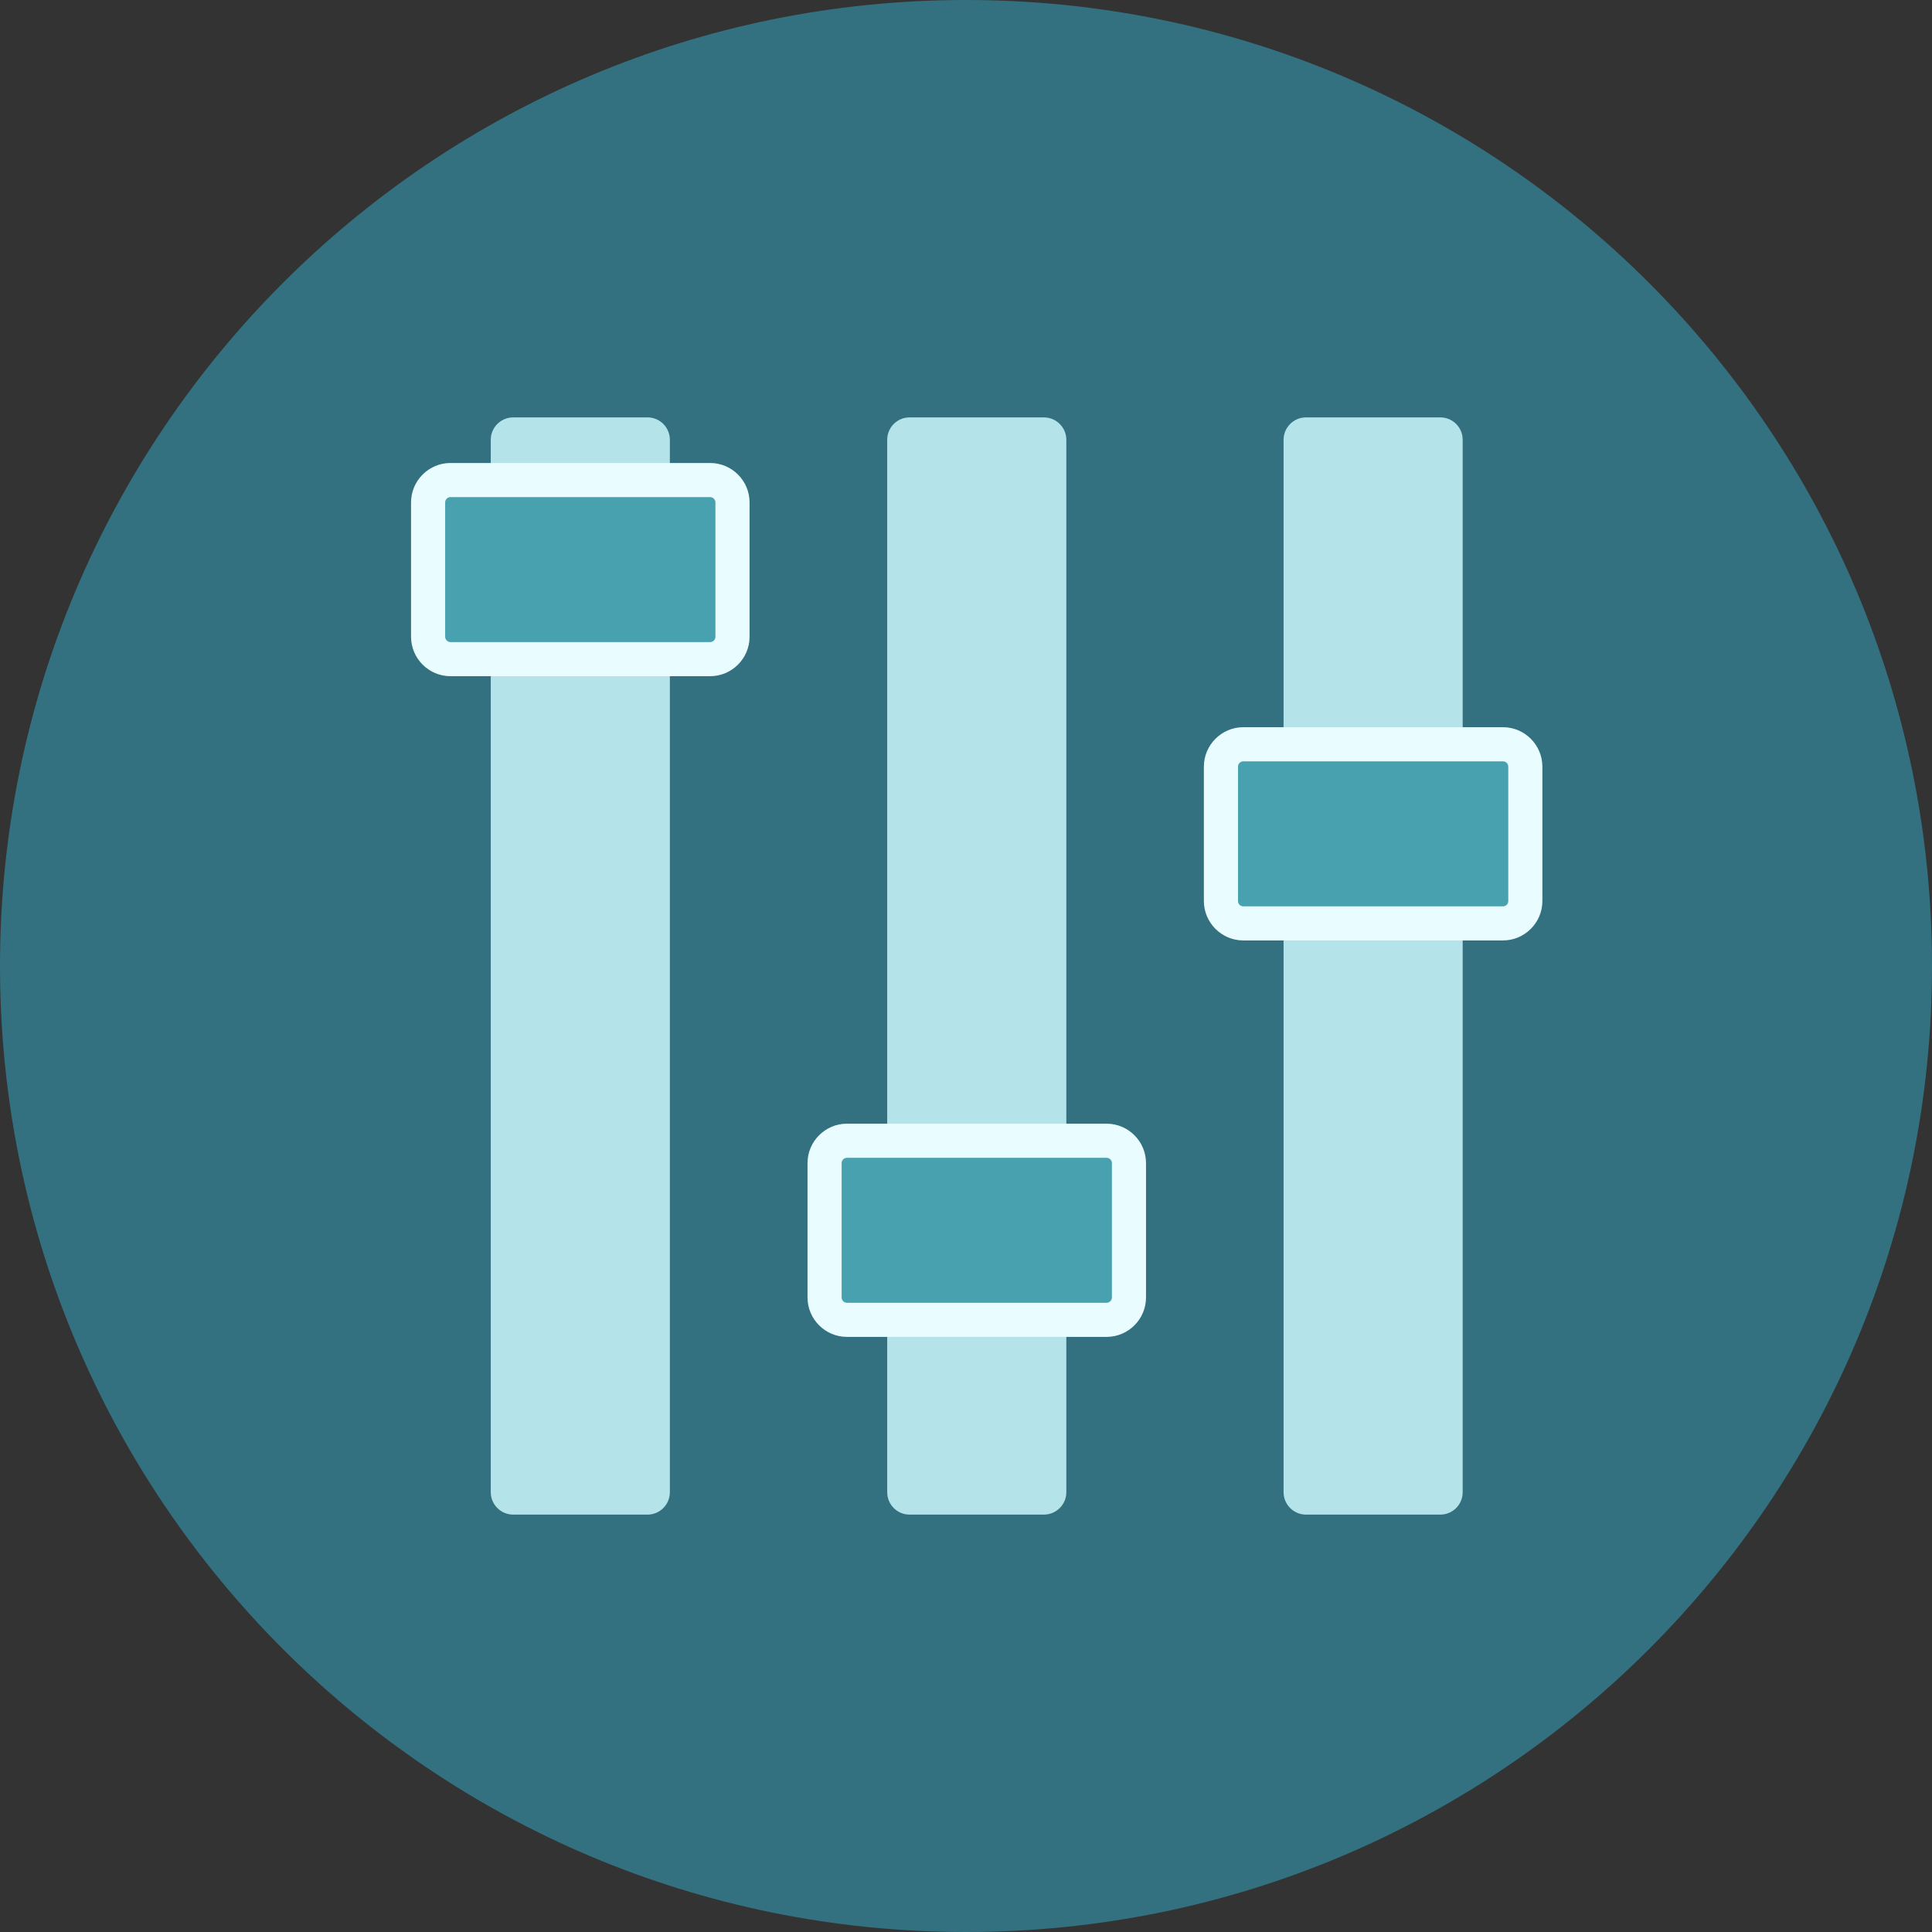
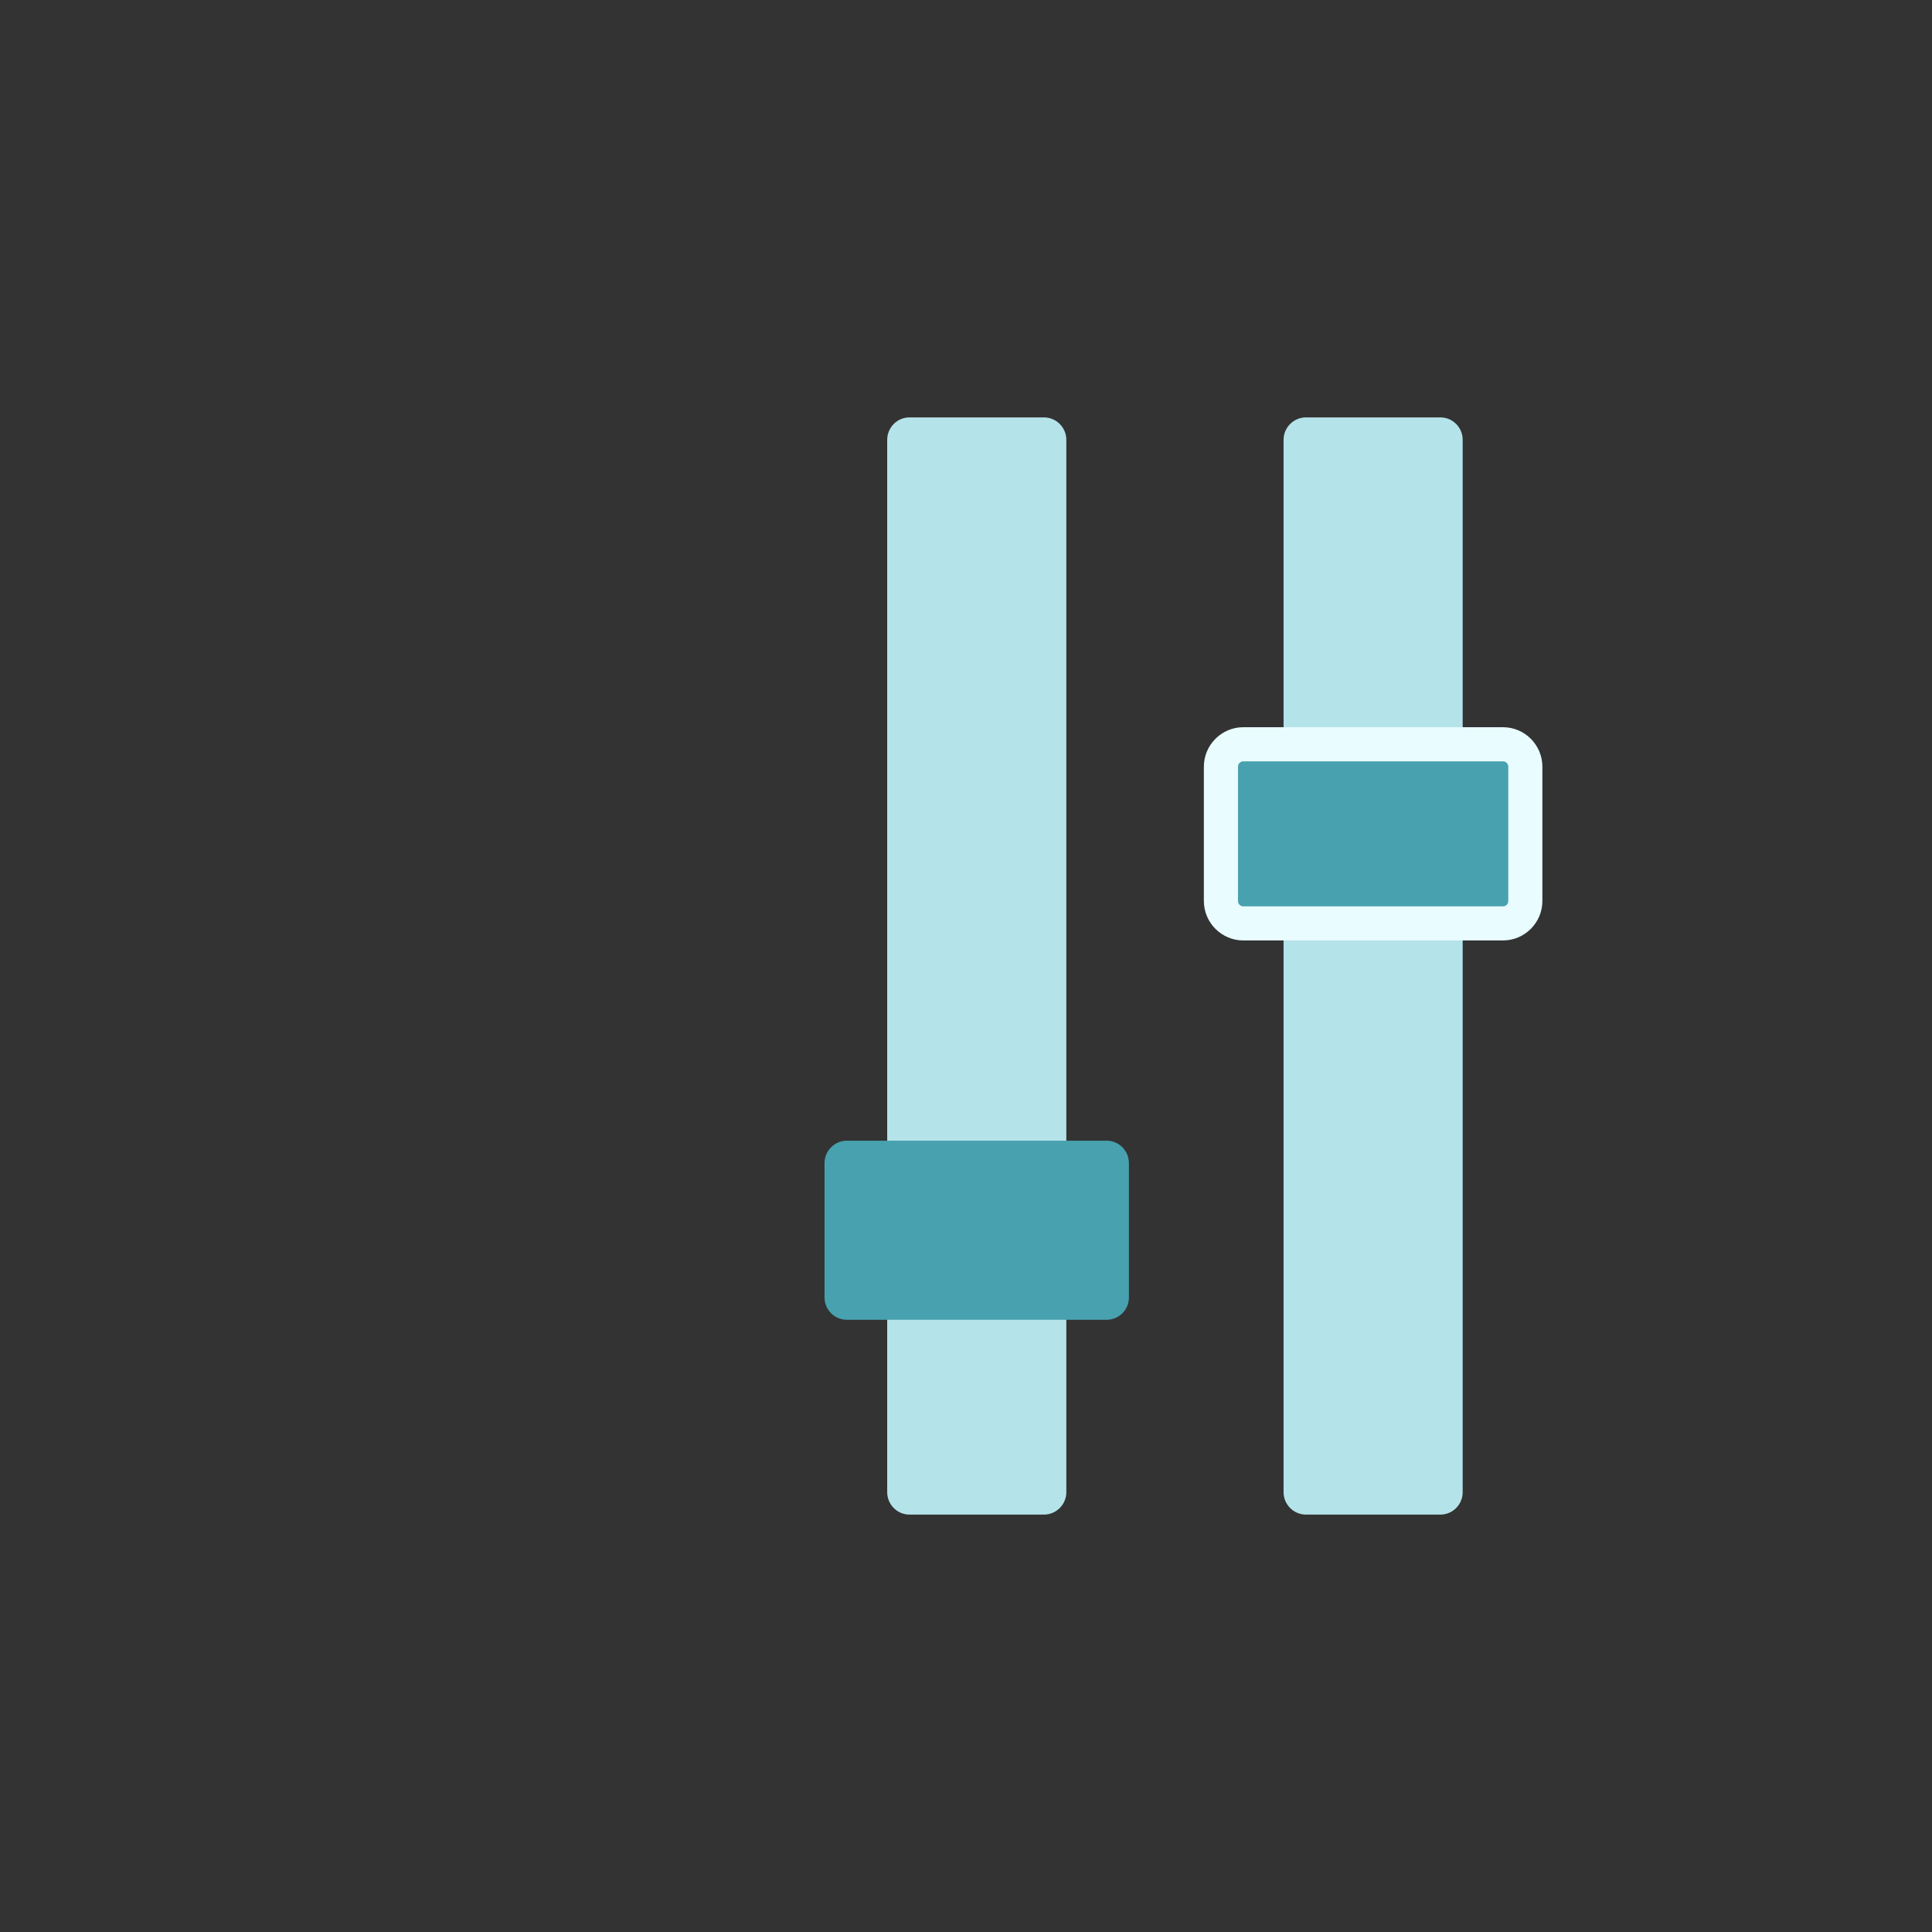
<svg xmlns="http://www.w3.org/2000/svg" width="100" viewBox="0 0 75 75" height="100" preserveAspectRatio="xMidYMid meet">
  <rect x="0" y="0" width="75" height="75" fill="#333333" stroke="none" />
-   <path fill="#337180" d="M 75 37.5 C 75 16.789 58.211 0 37.5 0 C 16.789 0 0 16.789 0 37.5 C 0 58.211 16.789 75 37.5 75 C 58.211 75 75 58.211 75 37.5 Z M 75 37.5 " fill-opacity="1" fill-rule="nonzero" />
  <path fill="#b5e3ea" d="M 55.914 16.203 L 50.699 16.203 C 50.219 16.203 49.828 16.594 49.828 17.074 L 49.828 57.926 C 49.828 58.406 50.219 58.797 50.699 58.797 L 55.914 58.797 C 56.395 58.797 56.781 58.406 56.781 57.926 L 56.781 17.074 C 56.781 16.594 56.395 16.203 55.914 16.203 Z M 55.914 16.203 " fill-opacity="1" fill-rule="nonzero" />
  <path fill="#48a1af" d="M 59.215 34.977 L 59.215 29.762 C 59.215 29.281 58.824 28.895 58.344 28.895 L 48.266 28.895 C 47.785 28.895 47.398 29.281 47.398 29.762 L 47.398 34.977 C 47.398 35.457 47.785 35.848 48.266 35.848 L 58.344 35.848 C 58.824 35.848 59.215 35.457 59.215 34.977 Z M 59.215 34.977 " fill-opacity="1" fill-rule="nonzero" />
  <path fill="#e9fcff" d="M 58.344 36.508 L 48.266 36.508 C 47.422 36.508 46.734 35.82 46.734 34.977 L 46.734 29.762 C 46.734 28.918 47.422 28.23 48.266 28.23 L 58.344 28.23 C 59.188 28.23 59.875 28.918 59.875 29.762 L 59.875 34.977 C 59.875 35.82 59.188 36.508 58.344 36.508 Z M 48.266 29.555 C 48.152 29.555 48.059 29.648 48.059 29.762 L 48.059 34.977 C 48.059 35.094 48.152 35.184 48.266 35.184 L 58.344 35.184 C 58.461 35.184 58.551 35.094 58.551 34.977 L 58.551 29.762 C 58.551 29.648 58.461 29.555 58.344 29.555 Z M 48.266 29.555 " fill-opacity="1" fill-rule="nonzero" />
  <path fill="#b5e3ea" d="M 40.523 16.203 L 35.309 16.203 C 34.828 16.203 34.441 16.594 34.441 17.074 L 34.441 57.926 C 34.441 58.406 34.828 58.797 35.309 58.797 L 40.523 58.797 C 41.004 58.797 41.395 58.406 41.395 57.926 L 41.395 17.074 C 41.395 16.594 41.004 16.203 40.523 16.203 Z M 40.523 16.203 " fill-opacity="1" fill-rule="nonzero" />
  <path fill="#48a1af" d="M 43.824 50.367 L 43.824 45.152 C 43.824 44.672 43.438 44.281 42.957 44.281 L 32.879 44.281 C 32.398 44.281 32.008 44.672 32.008 45.152 L 32.008 50.367 C 32.008 50.848 32.398 51.234 32.879 51.234 L 42.957 51.234 C 43.438 51.234 43.824 50.848 43.824 50.367 Z M 43.824 50.367 " fill-opacity="1" fill-rule="nonzero" />
-   <path fill="#e9fcff" d="M 42.957 51.898 L 32.879 51.898 C 32.035 51.898 31.348 51.211 31.348 50.367 L 31.348 45.152 C 31.348 44.309 32.035 43.621 32.879 43.621 L 42.957 43.621 C 43.801 43.621 44.488 44.309 44.488 45.152 L 44.488 50.367 C 44.488 51.211 43.801 51.898 42.957 51.898 Z M 32.879 44.945 C 32.766 44.945 32.672 45.039 32.672 45.152 L 32.672 50.367 C 32.672 50.48 32.766 50.574 32.879 50.574 L 42.957 50.574 C 43.07 50.574 43.164 50.48 43.164 50.367 L 43.164 45.152 C 43.164 45.039 43.07 44.945 42.957 44.945 Z M 32.879 44.945 " fill-opacity="1" fill-rule="nonzero" />
-   <path fill="#b5e3ea" d="M 25.137 16.203 L 19.922 16.203 C 19.441 16.203 19.051 16.594 19.051 17.074 L 19.051 57.926 C 19.051 58.406 19.441 58.797 19.922 58.797 L 25.137 58.797 C 25.617 58.797 26.004 58.406 26.004 57.926 L 26.004 17.074 C 26.004 16.594 25.617 16.203 25.137 16.203 Z M 25.137 16.203 " fill-opacity="1" fill-rule="nonzero" />
-   <path fill="#48a1af" d="M 28.438 24.719 L 28.438 19.504 C 28.438 19.023 28.047 18.637 27.566 18.637 L 17.488 18.637 C 17.008 18.637 16.621 19.023 16.621 19.504 L 16.621 24.719 C 16.621 25.199 17.008 25.586 17.488 25.586 L 27.566 25.586 C 28.047 25.586 28.438 25.199 28.438 24.719 Z M 28.438 24.719 " fill-opacity="1" fill-rule="nonzero" />
-   <path fill="#e9fcff" d="M 27.566 26.25 L 17.488 26.25 C 16.645 26.25 15.957 25.562 15.957 24.719 L 15.957 19.504 C 15.957 18.66 16.645 17.973 17.488 17.973 L 27.566 17.973 C 28.41 17.973 29.098 18.66 29.098 19.504 L 29.098 24.719 C 29.098 25.562 28.41 26.25 27.566 26.25 Z M 17.488 19.297 C 17.375 19.297 17.281 19.391 17.281 19.504 L 17.281 24.719 C 17.281 24.832 17.375 24.926 17.488 24.926 L 27.566 24.926 C 27.68 24.926 27.773 24.832 27.773 24.719 L 27.773 19.504 C 27.773 19.391 27.68 19.297 27.566 19.297 Z M 17.488 19.297 " fill-opacity="1" fill-rule="nonzero" />
</svg>